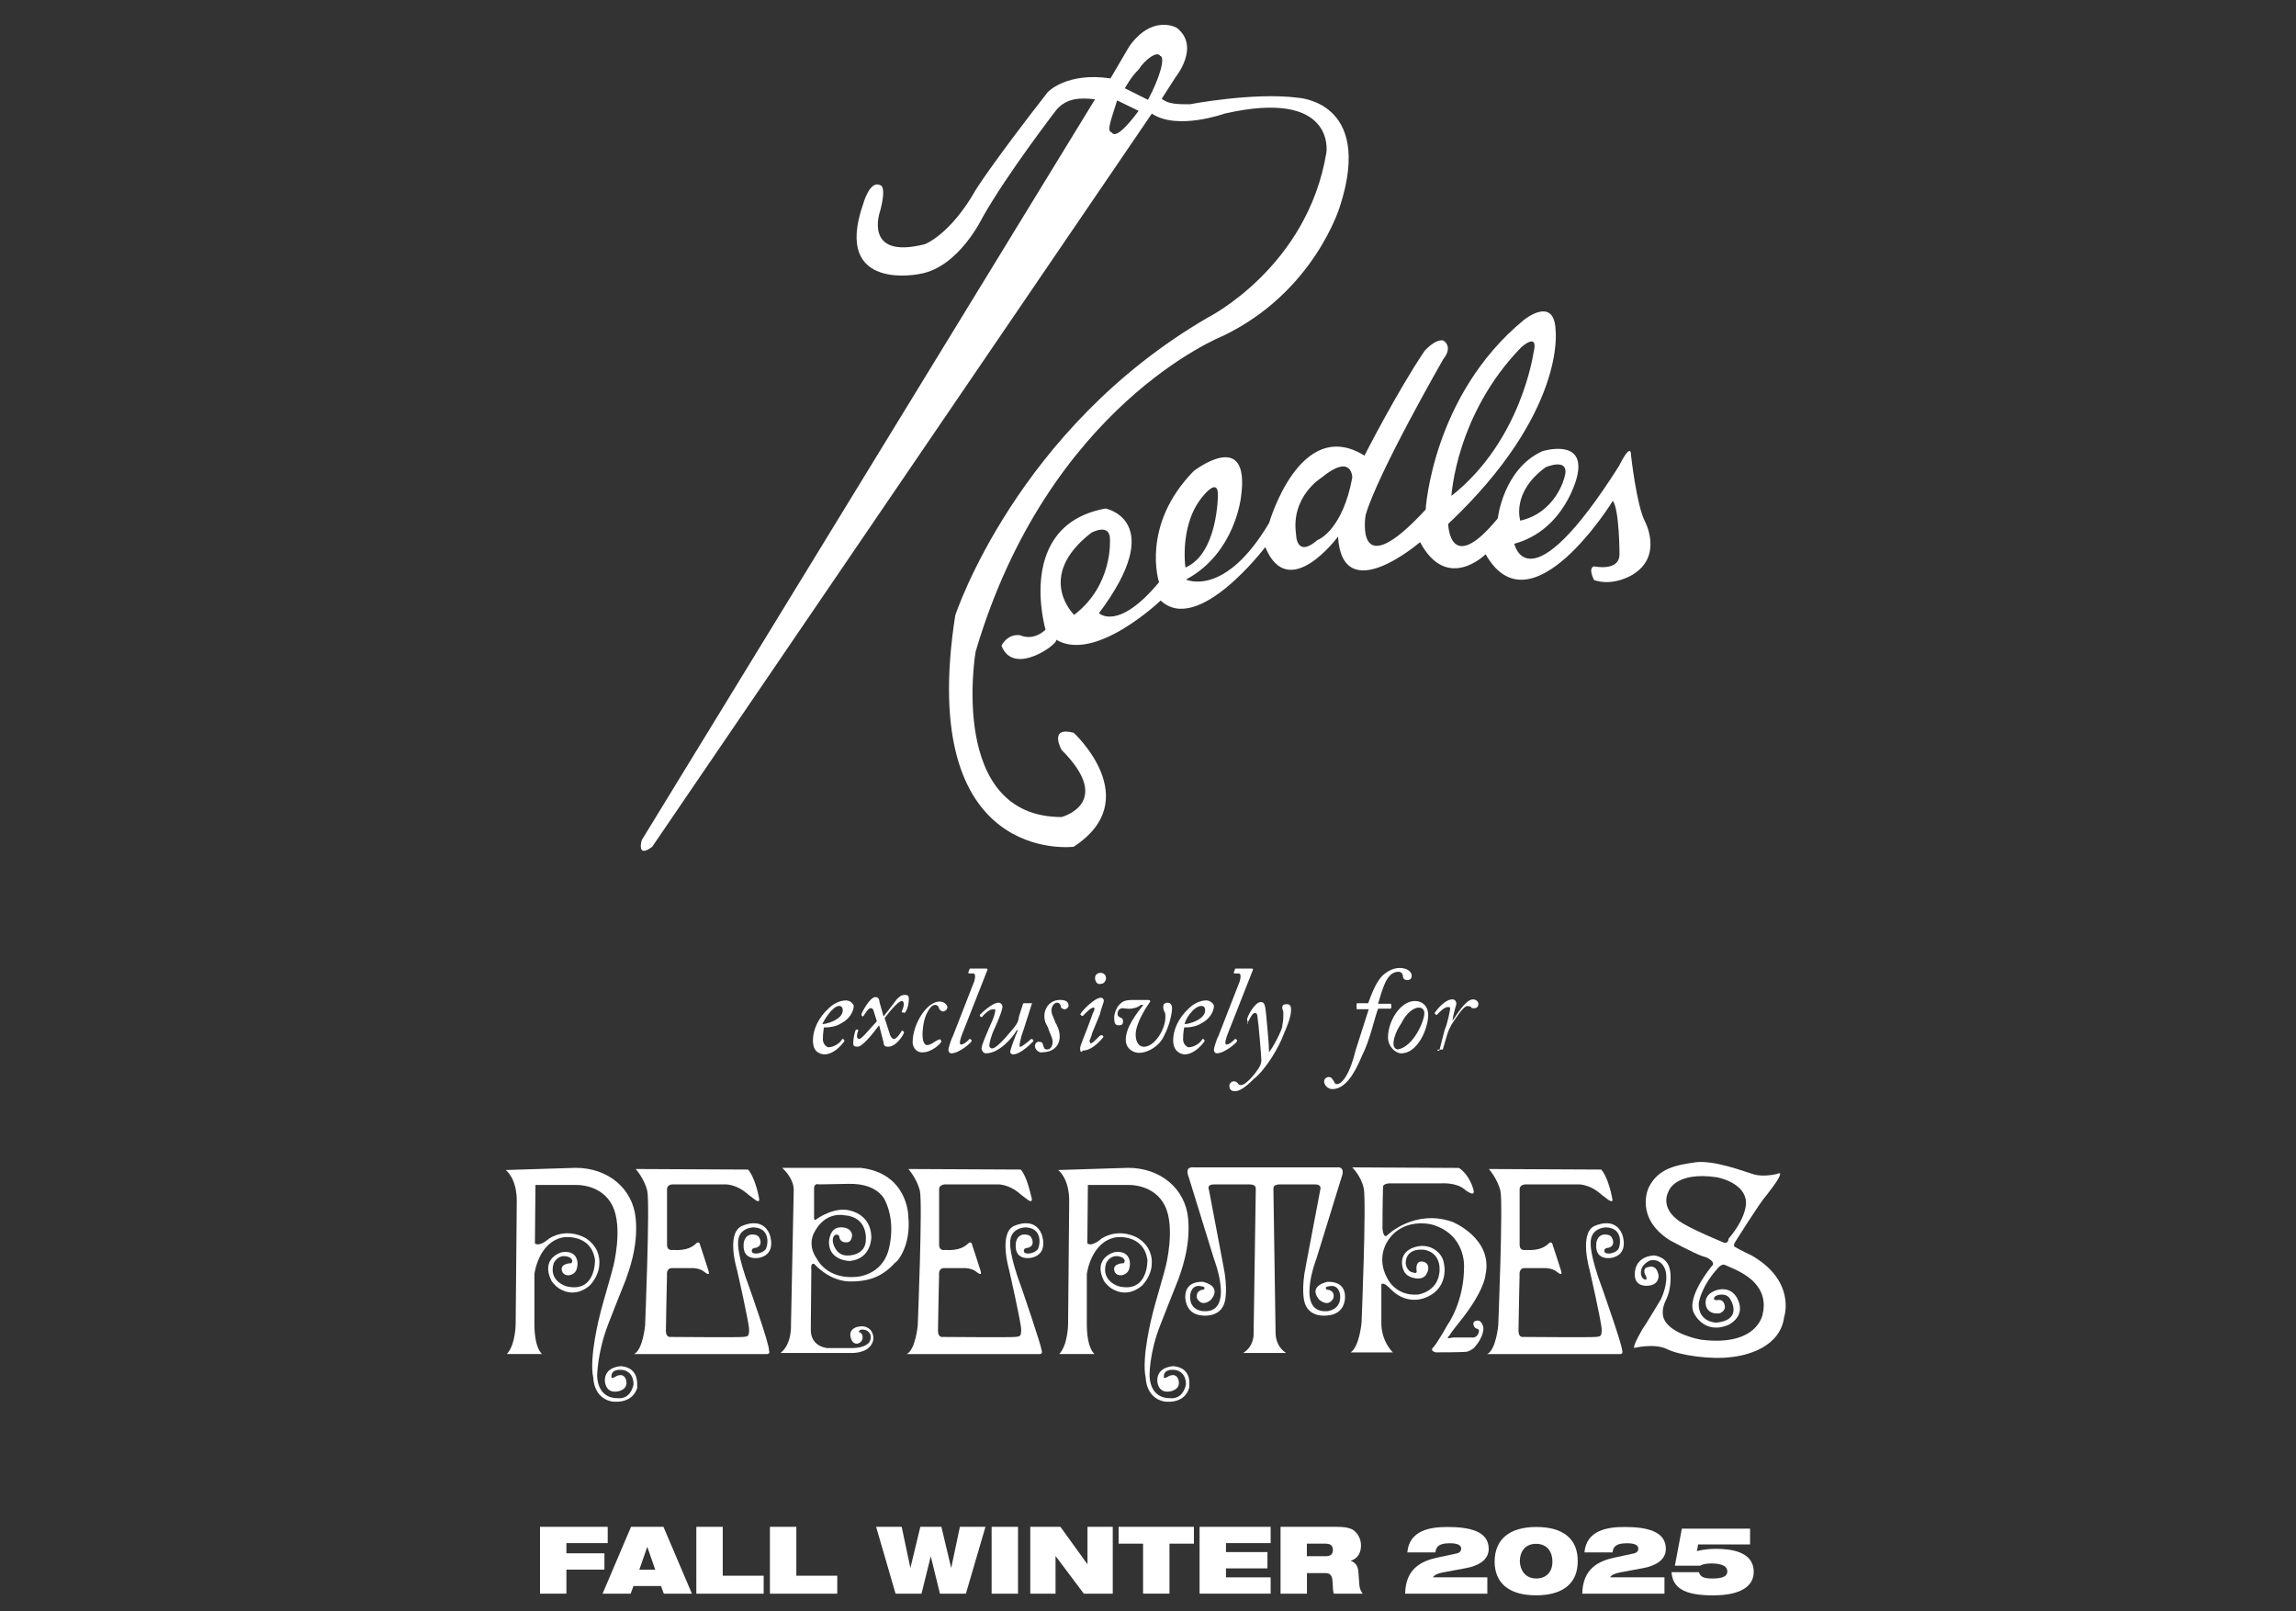
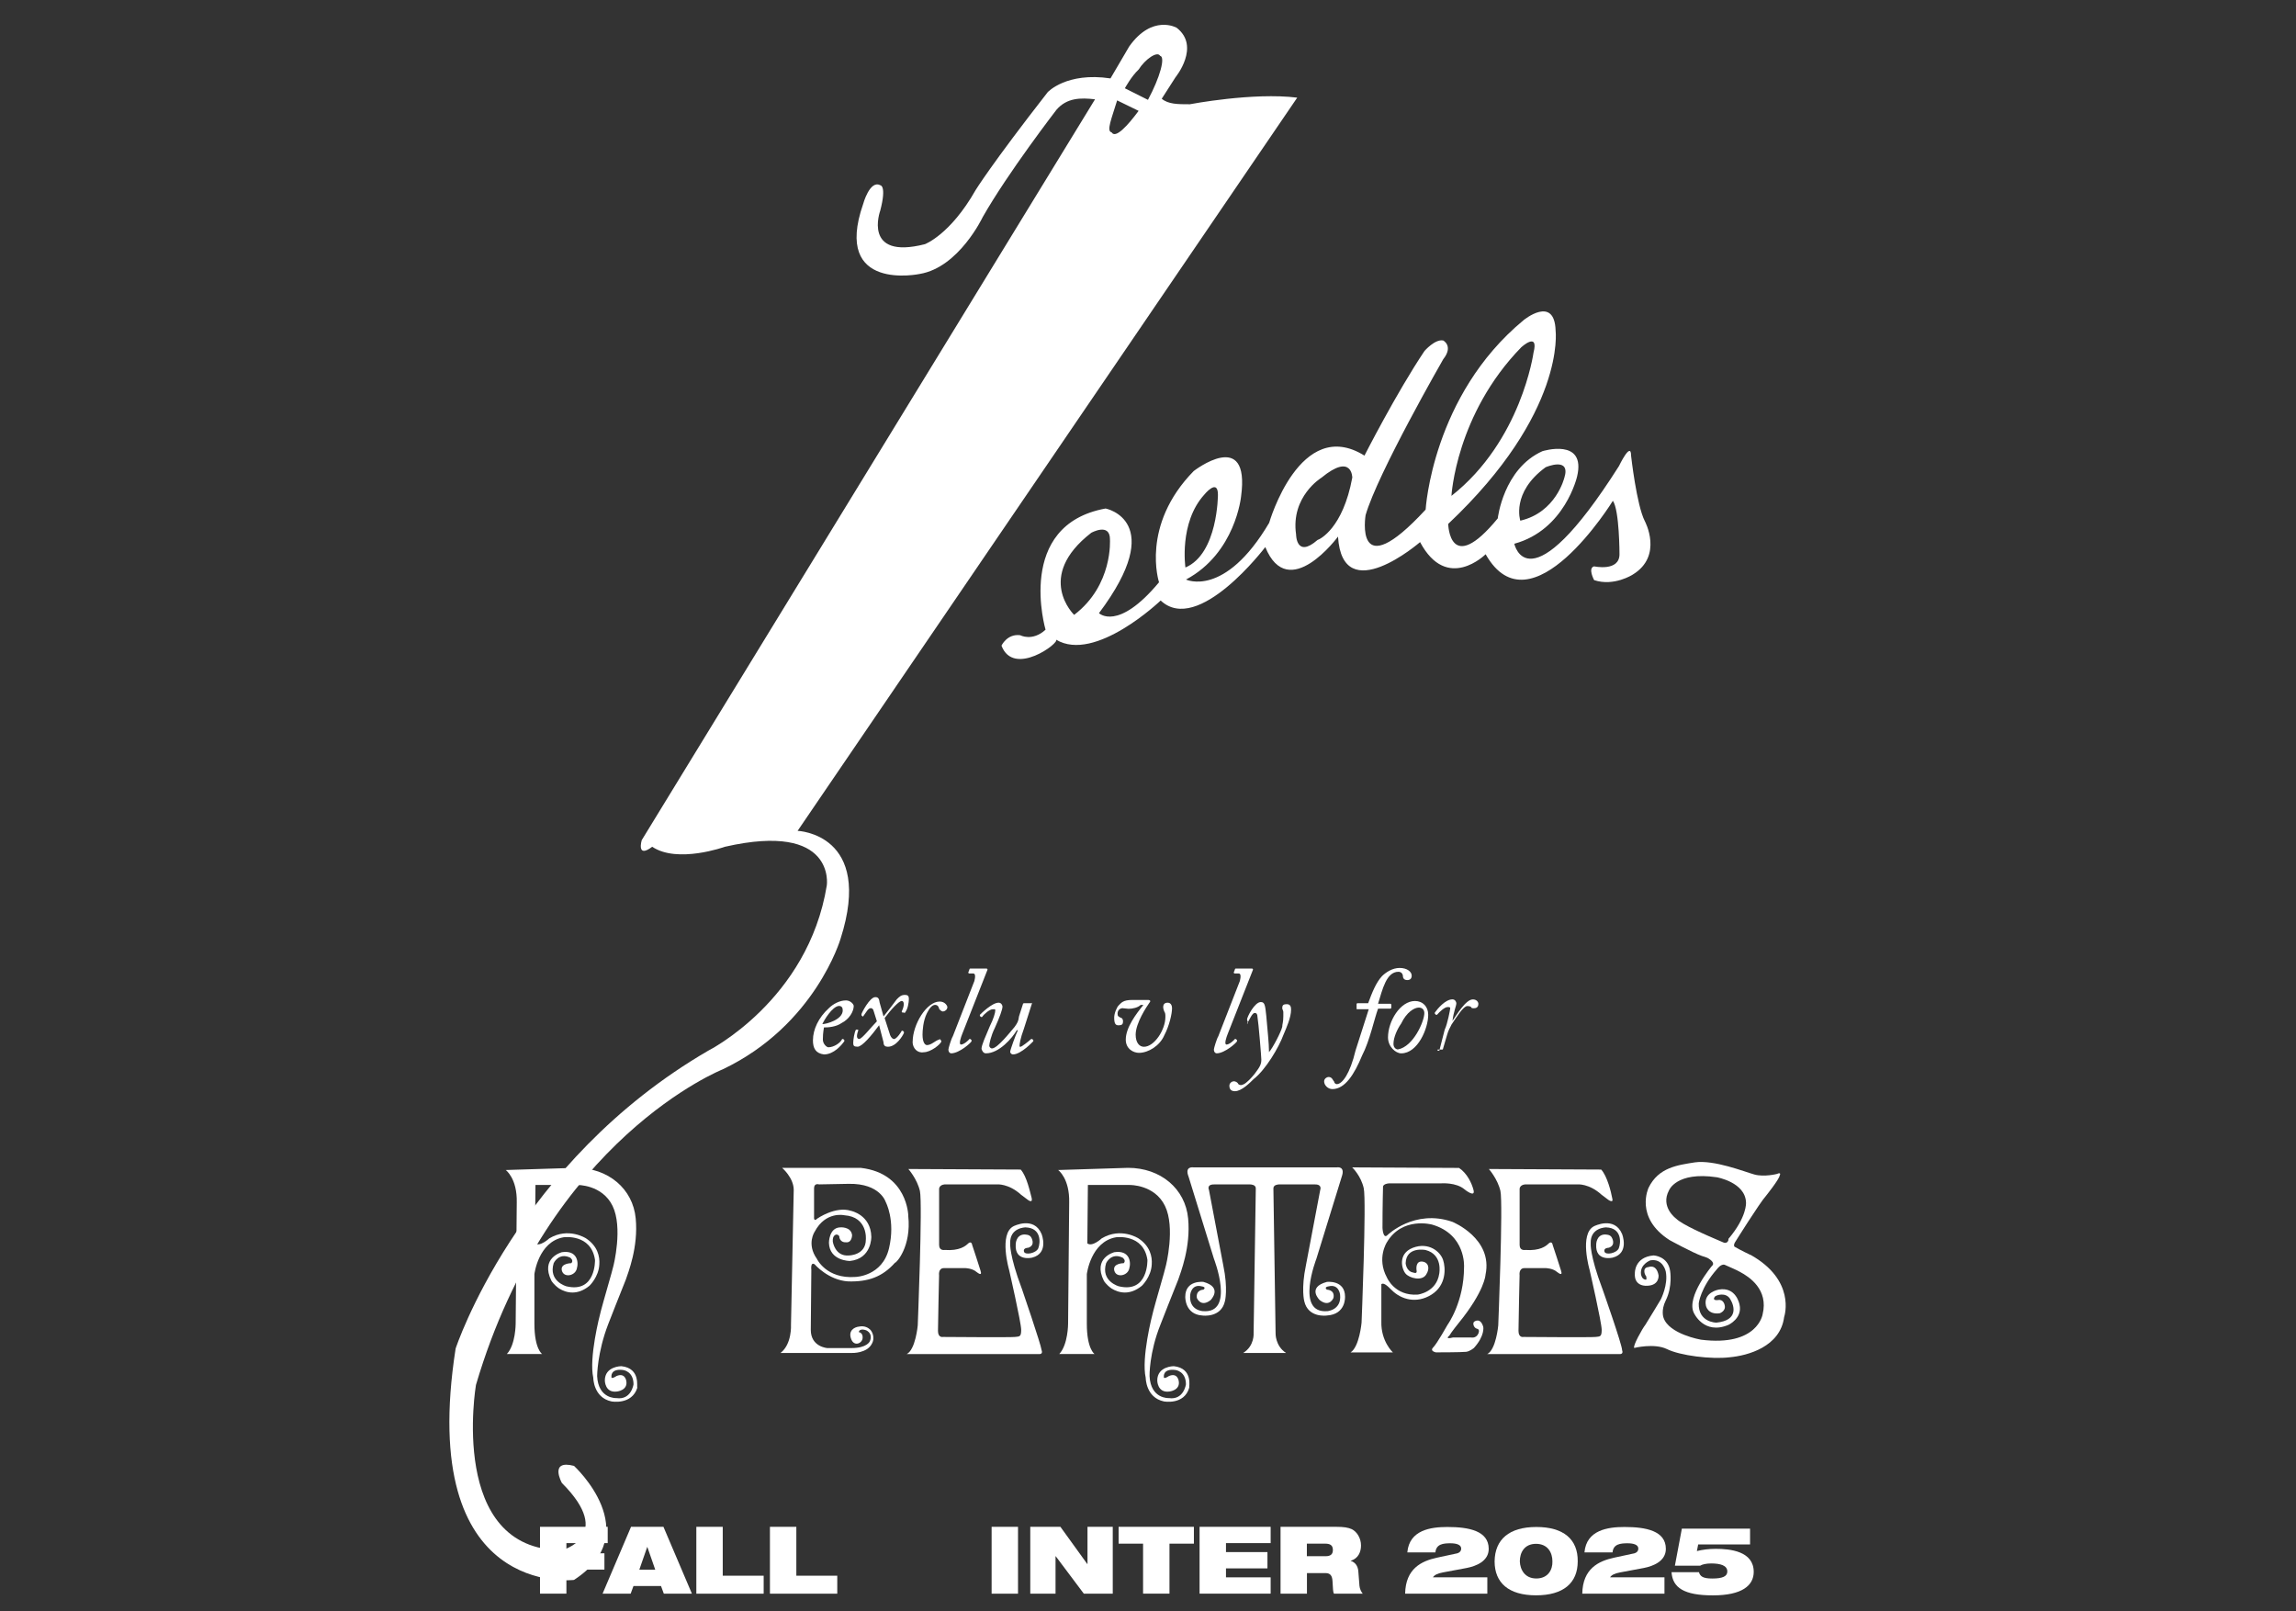
<svg xmlns="http://www.w3.org/2000/svg" id="_レイヤー_1" data-name="レイヤー_1" version="1.1" viewBox="0 0 545.3 382.68">
  <rect x="0" y="0" width="545.3" height="382.68" fill="#333333" stroke="none" />
  <defs>
    <style>
      .st0 {
        fill: #fff;
      }
    </style>
  </defs>
  <g>
-     <path class="st0" d="M308.09,23.19c-10.46-1.31-25.51,1.57-25.51,1.57-2.88,0-5.1,0-6.67-1.31h0l3.27-5.1s6.02-7.33.26-11.77c0,0-5.76-3.27-11.25,4.45l-4.45,7.59c-10.46-1.57-14.91,3.27-14.91,3.27-13.47,17.27-17.14,23.28-17.14,23.28-6.02,10.6-12.03,12.82-12.03,12.82-14.91,3.79-10.6-7.98-10.6-7.98,1.57-6.02,0-6.02,0-6.02-2.49-1.31-4.06,4.45-4.06,4.45-7.33,21.06,13.47,16.61,13.47,16.61,9.29-1.57,14.91-13.47,14.91-13.47,6.02-10.6,17.53-25.51,17.53-25.51,2.49-2.88,5.76-2.88,9.16-2.49l-107.66,175.94s-1.31,4.45,2.49,1.57L273.56,26.98h0c6.02,4.06,17.27,0,17.27,0,26.42-6.02,24.2,9.16,24.2,9.16-4.45,27.34-28.12,39.24-28.12,39.24-45.52,26.42-60.04,70.77-60.04,70.77-9.29,59.65,28.12,54.94,28.12,54.94,17.27-11.25,0-27.08,0-27.08-6.02-1.57-2.88,4.06-2.88,4.06,12.69,12.69,0,15.96,0,15.96-27.08,0-20.41-39.24-20.41-39.24,17.27-58.6,58.6-74.95,58.6-74.95,21.98-10.46,27.99-31,27.99-31,7.98-24.98-10.2-25.64-10.2-25.64ZM267.15,20.97s1.57-2.88,3.27-4.45c1.57-2.49,4.45-4.45,5.1-3.27,1.31.26,0,5.1-2.88,10.46l-5.49-2.75ZM264.01,31.43c-1.31-.26,0-3.27,1.31-7.59l5.1,2.49c-2.62,3.53-5.49,6.67-6.41,5.1Z" />
+     <path class="st0" d="M308.09,23.19c-10.46-1.31-25.51,1.57-25.51,1.57-2.88,0-5.1,0-6.67-1.31h0l3.27-5.1s6.02-7.33.26-11.77c0,0-5.76-3.27-11.25,4.45l-4.45,7.59c-10.46-1.57-14.91,3.27-14.91,3.27-13.47,17.27-17.14,23.28-17.14,23.28-6.02,10.6-12.03,12.82-12.03,12.82-14.91,3.79-10.6-7.98-10.6-7.98,1.57-6.02,0-6.02,0-6.02-2.49-1.31-4.06,4.45-4.06,4.45-7.33,21.06,13.47,16.61,13.47,16.61,9.29-1.57,14.91-13.47,14.91-13.47,6.02-10.6,17.53-25.51,17.53-25.51,2.49-2.88,5.76-2.88,9.16-2.49l-107.66,175.94s-1.31,4.45,2.49,1.57h0c6.02,4.06,17.27,0,17.27,0,26.42-6.02,24.2,9.16,24.2,9.16-4.45,27.34-28.12,39.24-28.12,39.24-45.52,26.42-60.04,70.77-60.04,70.77-9.29,59.65,28.12,54.94,28.12,54.94,17.27-11.25,0-27.08,0-27.08-6.02-1.57-2.88,4.06-2.88,4.06,12.69,12.69,0,15.96,0,15.96-27.08,0-20.41-39.24-20.41-39.24,17.27-58.6,58.6-74.95,58.6-74.95,21.98-10.46,27.99-31,27.99-31,7.98-24.98-10.2-25.64-10.2-25.64ZM267.15,20.97s1.57-2.88,3.27-4.45c1.57-2.49,4.45-4.45,5.1-3.27,1.31.26,0,5.1-2.88,10.46l-5.49-2.75ZM264.01,31.43c-1.31-.26,0-3.27,1.31-7.59l5.1,2.49c-2.62,3.53-5.49,6.67-6.41,5.1Z" />
    <path class="st0" d="M237.85,153.34s1.31-2.88,4.45-2.49c0,0,2.88,1.57,6.02-1.31,0,0-7.33-24.85,14.26-28.78,0,0,14.91,2.88-1.57,24.85,0,0,4.45,4.45,14.26-7.33,0,0-4.45-13.47,8.24-26.42,0,0,13.47-10.46,11.25,6.02,0,0-1.31,13.47-13.08,19.75,0,0,9.16,4.45,19.75-13.47,0,0,7.33-25.51,22.63-15.96,0,0,7.59-14.91,14.26-24.85,0,0,2.49-2.88,4.45-2.49,0,0,2.49,1.31,0,4.45,0,0-15.57,27.08-18.44,37.02,0,0-2.88,17.27,14.26-1.31,0,0,1.57-27.08,23.28-45,0,0,7.33-6.02,7.59,2.49,0,0,2.49,19.49-25.51,45.91,0,0,.26,12.69,11.77-1.31,0,0,1.31-11.77,10.6-15.96,0,0,10.46-3.27,8.24,6.02,0,0-2.88,12.69-14.91,15.96,0,0,3.27,15.57,24.85-18.44,0,0,2.88-6.02,2.88-2.49,0,0,1.31,11.77,3.27,15.57,0,0,4.45,8.24-2.88,12.69,0,0-4.45,2.88-9.16,1.31,0,0-1.57-2.88,0-3.27,0,0,6.02,1.31,6.02-2.88,0,0,0-10.46-1.57-12.69,0,0-19.49,31.66-30.22,12.69,0,0-9.16,9.16-15.57-2.88,0,0-18.44,15.96-19.49-1.31,0,0-11.77,15.96-17.27,2.49,0,0-15.96,21.06-24.85,12.69,0,0-15.57,14.91-24.85,9.29,1.05.65-10.07,9.03-12.95,1.44ZM263.62,128.1c0-4.06-4.45-1.57-4.45-1.57-13.47,10.46-4.06,19.49-4.06,19.49,9.29-7.06,8.5-17.92,8.5-17.92ZM289.26,117.5c0-4.06-3.27,0-3.27,0-6.02,6.67-4.45,17.27-4.45,17.27,7.72-3.27,7.72-17.27,7.72-17.27ZM321.17,113.45s0-6.02-7.33,0c0,0-7.33,4.45-6.02,13.47,0,0,0,5.76,5.1,1.31.52-.13,6.02-2.75,8.24-14.78ZM364.21,83.75c1.31-5.1-2.88-1.31-2.88-1.31-15.57,15.96-16.61,35.32-16.61,35.32,16.61-13.08,19.49-34.01,19.49-34.01ZM371.54,113.45c1.57-5.1-4.45-2.49-4.45-2.49-8.24,6.02-6.02,12.69-6.02,12.69,8.5-1.96,10.46-10.2,10.46-10.2Z" />
  </g>
  <g>
    <path class="st0" d="M193.08,247c0-2.49,1.31-5.36,3.79-7.59.92-.92,2.49-1.83,4.06-1.83,1.05,0,1.83.92,1.83,1.31,0,1.31-1.05,3.14-2.88,4.06-1.31.92-3.14,1.05-4.19,1.05,0,.26-.26,1.05-.26,2.88,0,1.05.92,1.83,1.31,1.83,1.31,0,2.88-1.05,3.27-1.96h.26l.26.26v.26c-.65.92-2.49,3.14-4.84,3.14-1.96-.26-2.62-1.44-2.62-3.4ZM195.31,243.21c.92,0,4.84-1.05,4.84-3.27,0-.65-.26-1.05-.92-1.05-1.57.13-3.53,3.4-3.92,4.32Z" />
    <path class="st0" d="M207.47,240.07c0-.26-.26-.65-.65-.65-.65,0-1.05.92-1.83,1.96h-.13l-.26-.26v-.26c0-.26,1.96-4.06,3.27-4.06.65,0,.92.26,1.05,1.31l.92,3.27c1.05-1.31,2.49-3.14,3.14-4.06.65-.65,1.05-1.05,1.96-1.05.65,0,.92.26.92.92,0,.92-.26,2.49-.92,3.27,0,0,0,.26-.26,0h-.26q-.26,0-.26-.26c.65-1.31.65-2.49,0-2.49s-2.49,1.96-4.06,4.06l1.31,4.06c.26.65.65.92.92.92.65,0,1.83-1.83,1.83-1.96h.26l.26.26v.26c-.26.65-1.83,3.27-3.79,3.27-.65,0-1.05-.26-1.05-1.05l-1.05-4.06c-1.83,2.49-4.06,5.1-5.1,5.1-.92,0-1.05-.26-1.05-.92s.26-2.49.65-3.14h.52v.26c-.65,1.83,0,1.96.26,1.96.65,0,2.88-2.88,4.19-4.19l-.78-2.49Z" />
    <path class="st0" d="M216.76,247.4c0-4.06,3.27-9.55,6.41-9.55,1.31,0,1.83,1.05,1.83,1.31,0,.65-.65,1.05-1.05,1.05-.26,0-.65-.26-.92-.65,0-.26-.26-.92-.92-.92s-1.31.65-1.96,1.96c-.92,1.83-1.05,4.19-1.05,5.1,0,1.96.65,2.49,1.05,2.49,1.05,0,1.96-1.05,2.88-1.31,0,0,.26-.26.26,0l.26.26v.26c-.26.65-2.49,2.49-4.19,2.49-1.44.26-2.62-.92-2.62-2.49Z" />
    <path class="st0" d="M231.41,233.01c.26-1.05.26-1.83-.26-1.83h-.92q-.26,0-.26-.26l.26-.65q0-.26.26-.26h3.79c.26,0,.26.26.26.26l-6.02,15.3c-.26.65-.92,2.49-.26,2.49s1.83-1.05,1.96-1.31h.26l.26.26v.26c0,.26-2.88,2.88-4.84,2.88-.26,0-.65-.26-.65-.92,0-.26.65-2.49,1.05-3.14l5.1-13.08Z" />
    <path class="st0" d="M245.15,238.11q.26,0,0,0l-1.96,6.15c-.92,2.49-1.05,3.79-1.05,4.06s0,.26.26.26,1.96-1.31,2.49-1.83h.26l.26.26v.26s-2.88,3.14-4.84,3.14c-.26,0-.65-.26-.65-.65s1.31-4.06,1.83-5.1h-.26c-1.05,1.83-4.19,5.49-7.33,5.49-.65,0-.92-.65-1.05-1.05,0-.92.92-2.88,1.96-5.36.92-1.83,1.31-3.27,1.31-3.79,0-.39-.26-.26-.65-.26-.65,0-1.96,1.05-2.49,1.83h-.26l-.26-.26v-.26c.26-.26,2.88-2.88,4.45-2.88.65,0,.92.65.92.92,0,.65-.65,2.49-1.83,5.1-.92,1.83-1.31,3.79-1.31,4.19,0,.26.26.65.65.65,1.31,0,4.45-4.06,5.36-5.1.65-.92.92-1.31,1.05-2.49l.92-2.88c0-.26.26-.26.26-.26h1.83l.13-.13h0Z" />
-     <path class="st0" d="M245.8,248.31c0-.26.26-.92.92-.92s.92.26,1.05.92c.26.65.26.92.92.92.92,0,1.31-.92,1.31-1.83,0-1.05-.92-2.49-1.05-3.27-.26-.65-.92-1.31-.92-2.88,0-1.83,1.31-3.79,3.79-3.79.92,0,1.96.26,1.96,1.31,0,.65-.65.92-.92.92s-.92-.26-.92-.65-.26-.92-.92-.92-1.31.92-1.31,1.83c0,1.05.92,2.49.92,2.88.26.26,1.05,1.83,1.05,3.27,0,2.49-1.83,3.79-4.06,3.79-.52.26-1.83-.39-1.83-1.57Z" />
-     <path class="st0" d="M256.53,248.97c0-.65.65-1.96,1.83-5.1l.92-2.49c.26-.92.65-1.31.65-1.83,0-.39-.26-.26-.26-.26-.65,0-1.83,1.31-2.49,1.96h-.26l-.26-.26s-.26,0,0-.26c0-.26,3.14-3.79,4.84-3.79.26,0,.65.26.65.65,0,.65-.65,1.83-.92,3.27l-1.83,4.45c-.26,1.05-.65,1.83-.65,1.83q0,.26.26.65c.65,0,1.96-1.83,2.49-1.96h.26l.26.26v.26c-.26.26-2.49,3.14-4.84,3.14-.52.65-.65.13-.65-.52ZM260.06,232.35c0-.92.65-1.31,1.31-1.31.92,0,1.31.65,1.31,1.31,0,.26-.26,1.31-1.31,1.31-.92.26-1.31-.92-1.31-1.31Z" />
    <path class="st0" d="M266.73,239.42c-.92,0-1.31.65-1.31,1.31s.26.65.65.92c.26,0,.65.26.65.92s-.26.92-1.05.92c-.65,0-1.05-.26-1.05-1.83,0-1.05.65-2.49,1.05-2.88.65-.65,1.05-1.31,3.27-1.31h3.79c.39,0,.65.26.26.65-.65.92-3.27,4.84-3.27,7.59,0,1.96.92,2.88,1.96,2.88,2.49,0,5.1-4.06,5.1-7.06,0-.65,0-.92-.26-1.31-.26-.65-.26-.92-.26-1.05,0-.92.65-1.05,1.05-1.05.92,0,1.05.92,1.05,1.31,0,1.31-.65,4.19-1.83,6.41-1.05,2.49-3.79,4.19-6.02,4.19-1.31,0-3.14-.92-3.14-3.14,0-2.88,2.49-6.15,4.19-8.24h-.65c-.65.65-1.96.92-2.88.92l-1.31-.13h0Z" />
-     <path class="st0" d="M278.63,247c0-2.49,1.31-5.36,3.79-7.59.92-.92,2.49-1.83,4.06-1.83,1.05,0,1.83.92,1.83,1.31,0,1.31-1.05,3.14-2.88,4.06-1.31.92-3.14,1.05-4.19,1.05,0,.26-.26,1.05-.26,2.88,0,1.05.92,1.83,1.31,1.83,1.31,0,2.88-1.05,3.27-1.96h.26l.26.26v.26c-.65.92-2.49,3.14-4.84,3.14-1.7-.26-2.62-1.44-2.62-3.4ZM281.38,243.21c.92,0,4.84-1.05,4.84-3.27,0-.65-.26-1.05-.92-1.05-1.96.13-3.92,3.4-3.92,4.32Z" />
    <path class="st0" d="M294.46,233.01c.26-1.05.26-1.83-.26-1.83h-.92q-.26,0-.26-.26l.26-.65q0-.26.26-.26h3.79c.26,0,.26.26.26.26l-6.02,15.3c-.26.65-.92,2.49-.26,2.49s1.83-1.05,1.96-1.31h.26l.26.26v.26c0,.26-2.88,2.88-4.84,2.88-.26,0-.65-.26-.65-.92,0-.26.65-2.49,1.05-3.14l5.1-13.08Z" />
    <path class="st0" d="M296.16,242.16q0-.52,0,0c0-.65,1.83-4.19,3.27-4.19.92,0,1.05.65,1.31,3.27.26,3.27.65,6.41.65,8.63h0c.92-1.05,2.88-4.84,3.14-6.02,0-.65.26-1.05.26-2.49v-1.05c0-.26-.26-.65-.26-.92,0-.65.26-.92,1.05-.92.92,0,1.05.65,1.05,1.31,0,1.83-1.05,4.19-1.83,6.02-1.05,2.88-4.19,8.24-7.06,10.46-.92.92-2.88,2.88-4.45,2.88-1.05,0-1.31-.65-1.31-1.31s.65-1.05,1.05-1.05.92.26,1.05.65c.26.26.65.26.65.26.26,0,.92-.26,1.31-.65,1.31-1.05,2.88-3.14,3.27-4.06.26-.65.26-1.05.26-1.31,0-.65-.65-8.63-.92-10.2,0-.65-.26-.92-.65-.92-.65,0-1.31,1.83-1.83,2.49h.26l-.26-.92Z" />
    <path class="st0" d="M322.19,239.42s-.78,0,0,0v-.92q0-.26.26-.26h2.49c.92-2.49,1.83-4.84,3.27-6.41.92-.92,2.49-1.96,4.19-1.96,1.83,0,2.88.92,2.88,1.83s-.65,1.05-1.05,1.05c-.92,0-1.05-.65-1.05-1.05,0-.26-.26-.92-1.05-.92-2.88,0-3.79,4.19-4.84,7.59h2.88q.26,0,.26.26v.65q0,.26-.26.26h-2.88c-.92,2.49-1.96,7.59-3.79,11.12-1.83,4.45-4.06,7.98-7.06,7.98-1.05,0-1.96-.92-1.96-1.83,0-.65.65-1.05,1.05-1.05.92,0,1.05.92,1.31,1.05,0,.26.26.65.65.65,1.31,0,3.14-2.49,4.45-7.98l3.14-9.81h-2.88v-.26h0Z" />
    <path class="st0" d="M329.65,246.35c0-3.79,2.88-8.63,6.41-8.63,1.83,0,3.14,1.31,3.14,3.27,0,3.27-2.49,9.16-6.41,9.16-1.31,0-3.14-1.57-3.14-3.79ZM338.28,240.59c0-.92-.65-1.31-1.31-1.31-1.05,0-2.88,1.05-4.19,3.79-.92,1.31-1.83,3.27-1.83,4.84,0,.92.65,1.31,1.05,1.31,3.66-.65,6.28-6.67,6.28-8.63Z" />
    <path class="st0" d="M341.81,249.62s-.39-.13,0,0l1.31-5.1c.65-1.31,1.31-4.84,1.31-5.1s-.26-.26-.65-.26c-.65,0-1.83,1.05-2.49,1.83h-.26l-.26-.26v-.26c.65-.92,2.49-3.14,4.19-3.14.65,0,.92.65.92.92,0,.65-.65,1.96-.92,4.19h0c.92-1.31,3.14-5.1,4.84-5.1.92,0,1.31.65,1.31,1.05,0,.92-.65,1.05-1.05,1.05-.26,0-.65,0-.65-.26q-.26-.26-.92-.26c-.92,0-2.49,2.49-3.79,4.45-.26.65-.65,1.05-1.05,2.49l-.92,3.14q0,.26-.26.26h-1.05v.26h.39v.13Z" />
  </g>
  <g>
    <path class="st0" d="M147.57,324.44s-3.92,0-3.92,3.4c0,0,0,3.01,2.88,2.62,0,0,2.62-.26,2.22-2.49,0,0-.26-2.09-2.35-1.18,0,0-1.31.92-1.18.13,0,0-.26-1.96,2.75-1.57,0,0,2.49.26,2.49,3.4,0,0-.52,3.79-4.06,3.27,0,0-4.32.26-4.58-5.23,0,0,0-5.49,2.62-12.3,0,0,3.53-9.03,4.19-10.6.52-1.57,3.01-7.72,2.35-14.52-.65-7.06-6.54-12.03-14.26-12.03l-16.61.52s2.75,1.96,2.62,7.72l-.26,28.78s0,4.97-2.09,7.19h8.37s-1.83-1.18-1.83-7.19v-11.77s.92-7.72,6.93-8.76c0,0,6.54-.92,7.46,5.36,0,0,.26,7.98-6.8,6.28,0,0-4.32-1.18-3.01-5.49,0,0,1.18-2.62,3.92-1.31,0,0,.92.65.26,1.31,0,0-2.75,0-2.22,1.83.52,1.7,3.14,1.18,3.53-.52.52-1.7,0-4.45-3.53-3.92,0,0-5.23,1.31-2.49,6.8,0,0,.52.92,1.83,1.83,1.7,1.05,4.32,1.7,7.19-.65,0,0,2.22-2.09,2.35-5.1.13-1.83-.39-4.32-3.14-6.15,0,0-4.19-2.75-8.76,0,0,0-2.22,2.09-3.4,1.18l.13-13.87h9.94s5.89-.13,8.37,4.97c2.49,5.1.26,14.13.13,14.52,0,.26-2.49,8.76-2.88,10.33-.39,1.44-2.88,11.25-1.83,15.96,0,0,0,4.71,4.32,5.62,0,0,4.84.92,6.15-3.27-.26,0,.92-4.58-3.79-5.1" />
    <path class="st0" d="M278.77,324.44s-3.92,0-3.92,3.4c0,0,0,3.01,2.88,2.62,0,0,2.62-.26,2.22-2.49,0,0-.26-2.09-2.35-1.18,0,0-1.31.92-1.18.13,0,0-.26-1.96,2.75-1.57,0,0,2.49.26,2.49,3.4,0,0-.52,3.79-4.06,3.27,0,0-4.32.26-4.58-5.23,0,0-.13-5.49,2.62-12.3,0,0,3.53-9.03,4.19-10.6.52-1.57,3.01-7.72,2.35-14.52-.65-7.06-6.54-12.03-14.26-12.03l-16.61.52s2.75,1.96,2.62,7.72l-.26,28.78s0,4.97-2.09,7.19h8.37s-1.83-1.18-1.83-7.19v-11.77s.92-7.72,6.93-8.76c0,0,6.54-.92,7.46,5.36,0,0,.26,7.98-6.8,6.28,0,0-4.32-1.18-3.01-5.49,0,0,1.18-2.62,3.92-1.31,0,0,.92.65.26,1.31,0,0-2.75,0-2.22,1.83.52,1.7,3.14,1.18,3.53-.52.52-1.7,0-4.45-3.53-3.92,0,0-5.23,1.31-2.49,6.8,0,0,.52.92,1.83,1.83,1.7,1.05,4.32,1.7,7.19-.65,0,0,2.22-2.09,2.35-5.1.13-1.83-.39-4.32-3.14-6.15,0,0-4.19-2.75-8.76,0,0,0-2.22,2.09-3.4,1.18l.13-13.87h9.94s5.89-.13,8.37,4.97c2.49,5.1.26,14.13.13,14.52,0,.26-2.49,8.76-2.88,10.33-.39,1.44-2.88,11.25-1.83,15.96,0,0,0,4.71,4.32,5.62,0,0,4.84.92,6.02-3.27-.13,0,1.05-4.58-3.66-5.1" />
-     <path class="st0" d="M178.05,306c-3.01-7.98-2.75-10.73-2.75-10.73-.13-3.79,3.66-3.79,3.66-3.79,3.79.13,3.53,3.66,3.01,4.97-.52,1.18-3.14,1.7-3.4.78s1.05-.92,1.05-.92c1.83-.65.65-2.49.65-2.49-.39-.65-1.31-.65-1.7-.65-1.96.13-1.96,2.35-1.96,2.35-.26,4.19,3.92,3.14,3.92,3.14,4.06-1.05,2.22-5.62,2.22-5.62-1.83-4.32-6.67-1.83-6.67-1.83-3.66,1.83-1.05,10.33-1.05,10.33,0,0,2.88,12.56,2.88,14.26s-.39,1.57-1.44,1.7c-.92.13-17.14,0-17.14,0,0,0-1.18.26-1.18-1.44s.26-13.21.26-13.21c0,0-.26-1.7,1.18-1.7h4.97s1.7,0,2.75.92c1.18.92,1.18.39.92-.39-.26-.92-1.96-6.02-1.96-6.02,0,0-.13-1.05-.92-.39-.65.65-2.09,1.83-5.62,1.57,0,0-1.31.26-1.31-1.18v-13.34s0-.92,1.18-1.05h12.43s2.75-.26,5.76,2.49l1.57,1.18s1.18.92.92-.39c-.26-1.44-1.18-5.23-2.62-6.8l-26.68-.13s2.09,2.35,2.75,5.23c.65,3.01-.52,31.92-.52,31.92,0,0-.52,5.76-2.62,6.8h31.39s1.05.13.65-.92c.13-1.31-4.58-14.65-4.58-14.65" />
    <path class="st0" d="M242.67,306c-3.01-7.98-2.75-10.73-2.75-10.73-.13-3.79,3.66-3.79,3.66-3.79,3.79.13,3.53,3.66,3.01,4.97-.52,1.18-3.14,1.7-3.4.78-.26-.92,1.05-.92,1.05-.92,1.83-.65.65-2.49.65-2.49-.39-.65-1.31-.65-1.7-.65-1.96.13-1.96,2.35-1.96,2.35-.26,4.19,3.92,3.14,3.92,3.14,4.06-1.05,2.22-5.62,2.22-5.62-1.83-4.32-6.67-1.83-6.67-1.83-3.53,1.83-1.05,10.33-1.05,10.33,0,0,2.88,12.56,2.88,14.26s-.39,1.57-1.44,1.7c-.92.13-17.14,0-17.14,0,0,0-1.18.26-1.18-1.44s.26-13.21.26-13.21c0,0-.26-1.7,1.18-1.7h4.97s1.7,0,2.75.92c1.18.92,1.18.39.92-.39-.26-.92-1.96-6.02-1.96-6.02,0,0-.13-1.05-.92-.39-.65.65-2.09,1.83-5.62,1.57,0,0-1.31.26-1.31-1.18v-13.34s0-.92,1.31-1.05h12.43s2.75-.26,5.76,2.49l1.57,1.18s1.18.92.92-.39c-.39-1.44-1.18-5.23-2.62-6.8l-26.68-.13s2.09,2.35,2.75,5.23c.65,3.01-.52,31.92-.52,31.92,0,0-.52,5.76-2.62,6.8h31.39s1.05.13.65-.92c-.13-1.31-4.71-14.65-4.71-14.65" />
    <path class="st0" d="M380.54,306c-3.01-7.98-2.75-10.73-2.75-10.73-.13-3.79,3.66-3.79,3.66-3.79,3.79.13,3.53,3.66,3.01,4.97-.52,1.18-3.14,1.7-3.4.78-.26-.92,1.05-.92,1.05-.92,1.83-.65.65-2.49.65-2.49-.39-.65-1.31-.65-1.7-.65-1.96.13-1.96,2.35-1.96,2.35-.26,4.19,3.92,3.14,3.92,3.14,4.06-1.05,2.22-5.62,2.22-5.62-1.83-4.32-6.67-1.83-6.67-1.83-3.53,1.83-1.05,10.33-1.05,10.33,0,0,2.88,12.56,2.88,14.26s-.39,1.57-1.44,1.7c-.92.13-17.14,0-17.14,0,0,0-1.18.26-1.18-1.44s.26-13.21.26-13.21c0,0-.26-1.7,1.18-1.7h4.97s1.7,0,2.75.92c1.18.92,1.18.39.92-.39-.26-.92-1.96-6.02-1.96-6.02,0,0-.13-1.05-.92-.39-.65.65-2.09,1.83-5.62,1.57,0,0-1.31.26-1.31-1.18v-13.34s0-.92,1.31-1.05h12.43s2.75-.26,5.76,2.49l1.57,1.18s1.31.92.92-.39c-.26-1.44-1.18-5.23-2.62-6.8l-26.68-.13s2.09,2.35,2.75,5.23c.65,3.01-.52,31.92-.52,31.92,0,0-.52,5.76-2.62,6.8h31.39s1.05.13.65-.92c0-1.31-4.71-14.65-4.71-14.65" />
    <path class="st0" d="M201.6,281.14c7.46-.13,8.76,4.32,8.76,4.32,0,0,2.35,4.32.78,10.99-1.57,6.67-7.98,6.8-7.98,6.8-6.93.52-9.16-4.32-9.16-4.32-2.49-3.53-.52-6.41-.52-6.41,2.62-4.97,7.06-3.92,7.06-3.92,5.62.39,5.1,5.76,5.1,5.76,0,3.79-4.06,3.79-4.06,3.79-3.27.26-3.79-3.27-3.79-3.27-.13-1.7.92-1.7.92-1.7.78.13.65.78.65.78.39,1.18,1.44,1.05,1.44,1.05,1.57.26,1.57-1.7,1.57-1.7-.26-2.09-2.88-1.83-2.88-1.83-2.62.13-2.62,3.66-2.62,3.66.13,4.32,4.97,4.32,4.97,4.32,5.23-.52,5.1-5.76,5.1-5.76-.13-5.23-4.84-6.15-4.84-6.15-3.66-1.18-7.98,1.83-7.98,1.83-.92.92-.78-.39-.78-.39v-6.8c0-1.31,1.18-.92,1.18-.92l7.06-.13ZM215.72,288.73s-.13-10.07-11.25-11.38h-18.71s2.75,2.35,2.75,5.23l-.65,32.05s.26,4.58-2.49,6.67h17.01s3.53.13,4.71-2.22c.92-1.7-.26-3.27-.52-3.4-.26-.26-1.18-.92-2.49-.65-1.31.13-2.62,1.05-1.96,2.88.65,1.96,2.62,1.18,2.75-.13s-.92-1.44-.92-1.44c.26-1.05,1.83-.39,1.83-.39,1.7.92.78,2.62.78,2.62,0,0-.65,1.57-4.32,1.57h-5.76s-3.92-.26-3.92-4.32l.13-14.26s-.26-1.96.78-1.31c0,0,3.27,3.79,7.98,4.06,4.71.13,8.11-1.05,11.12-4.45.26.13,3.92-3.79,3.14-11.12" />
    <path class="st0" d="M344.18,317.25c.52-.92,2.22-3.01,2.22-3.01,6.28-7.72,6.41-11.51,6.41-11.51,1.83-8.63-7.85-12.56-7.85-12.56-9.03-3.14-15.44,3.14-15.44,3.14-1.05,1.05-1.18-1.7-1.18-1.7v.13c0-5.49.13-9.94.13-9.94,0,0,0-.65,1.44-.78h12.43s3.53-.26,5.49,1.44c0,0,2.75,2.22,2.09,0-.39-1.44-1.44-3.79-3.4-5.1l-25.38-.13s2.09,1.96,2.75,4.97-.52,31.92-.52,31.92c0,0-.52,5.76-2.62,7.06h10.07s-2.88-2.62-2.75-7.33v-8.89c.52-.39,1.31.26,2.49,1.44,2.22,2.22,5.89,3.27,9.42,1.05s3.4-6.28,2.75-8.24-3.4-4.32-7.19-2.88c-3.66,1.44-2.62,5.1-1.7,6.15s3.79,1.83,4.84.26.52-3.01-.92-3.14c-1.44-.13-1.44,1.44-1.31,2.22s-.78.39-.78.39c-1.7-.26-1.83-2.22-1.83-2.22.13-4.06,4.71-3.14,4.71-3.14,4.19,1.05,3.27,5.62,3.27,5.62-.65,4.45-5.1,4.97-5.1,4.97-5.49.39-7.33-4.06-7.33-4.06-2.49-4.58,0-8.37,0-8.37,3.66-6.15,10.73-4.19,10.73-4.19,8.11,2.35,7.59,10.07,7.59,10.07,0,8.37-3.92,13.73-3.92,13.73,0,0-2.49,4.45-3.4,5.36s.65,1.18.65,1.18c0,0,6.15,0,7.19-.13.92-.13,1.83-.92,1.83-.92,2.62-2.88,2.22-4.97,2.22-4.97-.65-2.35-2.09-1.31-2.09-1.31-.52.26-.26,1.44.52,1.7.92.13.39,1.18.39,1.18-.52,1.18-1.7.92-1.7.92h-4.32c-2.09.52-.92-.39-.92-.39" />
    <path class="st0" d="M319.45,307.96c0-4.06-4.32-3.53-4.32-3.53-4.84,1.31-1.7,4.32-1.7,4.32,2.35,1.83,3.27-.52,3.27-.52.39-1.96-1.57-1.96-1.57-1.96-.78-.65.39-.78.39-.78,2.49-.65,2.75,1.96,2.75,1.96.39,3.66-3.01,3.92-3.01,3.92-7.72.65-2.62-12.43-2.62-12.43l6.02-19.49c.92-2.62-1.18-2.22-1.18-2.22h-34.01s-2.22-.39-1.18,2.22l6.02,19.49s5.1,13.08-2.62,12.43c0,0-3.4-.13-3.01-3.92,0,0,.26-2.62,2.75-1.96,0,0,1.18.13.39.78,0,0-1.83,0-1.57,1.96,0,0,.92,2.35,3.27.52,0,0,3.01-3.01-1.7-4.32,0,0-4.32-.52-4.32,3.53,0,0-.13,4.19,4.06,4.45,0,0,4.45.65,5.36-3.4,0,0,.78-2.88-.39-8.5l-3.4-17.92s-.65-1.31,1.18-1.31h8.63s1.31,0,1.31.92c0,1.05-.52,34.4-.52,34.4,0,0,.26,3.01-2.49,4.71h10.2c-2.62-1.7-2.49-4.71-2.49-4.71,0,0-.52-33.36-.52-34.4,0-.92,1.31-.92,1.31-.92h8.63c1.7,0,1.18,1.31,1.18,1.31l-3.4,17.92c-1.18,5.62-.39,8.5-.39,8.5.92,4.06,5.36,3.4,5.36,3.4,4.58-.26,4.32-4.45,4.32-4.45" />
    <path class="st0" d="M415.73,298.02s-2.49-1.18-3.79-1.96c-.26-.39,0-.78.13-1.05,0,0,5.89-9.42,7.33-10.99,0,0,3.14-3.92,3.27-4.84,0,0,.52-.92-.65-.39,0,0-3.01.78-5.36.13-2.35-.65-9.55-3.53-14.13-2.88-4.06.65-8.63,1.18-10.99,6.02,0,0-3.4,7.06,4.97,12.43,0,0,5.49,3.01,7.72,3.79.39.13.92.26,1.44.52.65.39,1.7,1.18.92,1.83,0,0-6.15,7.33-4.32,11.12,0,0,2.35,5.36,8.24,2.88,0,0,3.4-1.57,2.62-4.84,0,0-.78-4.32-4.97-3.53,0,0-3.66.65-3.01,3.79,0,0,.39,2.22,3.27,1.83,0,0,1.57-.52,1.18-1.96,0,0-.26-1.44-1.57-1.18-1.18.13-1.05-.39-.78-.78.26-.39,2.62-1.18,3.66.52s1.96,5.1-3.27,5.62c0,0-4.32,0-4.19-4.58,0,0,.39-3.66,4.32-8.11,0,0,.92-1.31,1.83-1.05,1.44.65,2.75,1.18,3.66,1.7,2.22,1.18,6.8,4.19,5.36,10.07,0,0-1.18,7.72-14.65,6.02,0,0-7.59-1.31-8.89-5.23,0,0-.65-1.7.52-4.06,1.7-3.4,1.05-7.06,1.05-7.06-.52-3.53-3.92-3.66-3.92-3.66-4.58.39-4.45,4.19-4.45,4.19-.26,3.4,3.01,3.01,3.01,3.01,2.88-.13,2.62-2.49,2.62-2.49-.52-2.75-2.35-1.96-2.35-1.96-1.57.13-.92,1.7-.78,1.96.26.13.26.78.26.78,0,.39-.26.26-.26.26-.92-.13-1.05-1.31-1.05-1.31-.26-2.35,2.22-3.27,2.22-3.27,3.01-.52,3.66,2.62,3.66,2.62.65,3.14-1.18,6.67-1.18,6.67,0,0-3.14,5.23-3.66,6.02-.65.78-3.14,5.23-2.62,5.49,0,0,4.71-1.18,7.72.26,3.14,1.57,10.6,2.49,14.91,1.96,4.32-.39,12.03-2.49,12.95-9.55.13-.39,2.75-8.76-7.98-14.78M409.19,295.01c-4.32-1.83-9.68-4.19-11.12-5.62,0,0-3.79-2.75-1.7-6.67,0,0,1.7-4.58,11.38-3.14,0,0,6.8,1.18,6.93,6.02,0,0,.26,3.4-4.19,8.63.13.26-.26,1.31-1.31.78" />
  </g>
  <g>
    <path class="st0" d="M128.25,362.59h16.08v3.87h-9.81v2.42h9.03v3.87h-9.03v5.71h-6.27v-15.88Z" />
    <path class="st0" d="M149.88,362.59h7.69l6.76,15.88h-6.67l-.67-1.82h-6.54l-.67,1.82h-6.67l6.76-15.88ZM153.75,367.39h-.04l-1.87,5.38h3.78l-1.87-5.38Z" />
    <path class="st0" d="M165.38,362.59h6.27v11.61h9.72v4.27h-15.99v-15.88Z" />
    <path class="st0" d="M182.86,362.59h6.27v11.61h9.72v4.27h-15.99v-15.88Z" />
-     <path class="st0" d="M208.08,362.59h6.07l2.05,9.69h.04l2.34-9.69h5l2.31,9.69h.04l2.05-9.69h6.07l-4.65,15.88h-6.16l-2.16-8.81h-.04l-2.18,8.81h-6.16l-4.62-15.88Z" />
    <path class="st0" d="M235.51,362.59h6.27v15.88h-6.27v-15.88Z" />
    <path class="st0" d="M244.69,362.59h7.16l6.36,8.81h.07v-8.81h6v15.88h-6.87l-6.67-8.89h-.05v8.89h-6v-15.88Z" />
    <path class="st0" d="M271.47,366.59h-5.8v-4h17.88v4h-5.8v11.87h-6.27v-11.87Z" />
    <path class="st0" d="M284.9,362.59h16.88v3.87h-10.61v2.13h9.85v3.87h-9.85v2.13h10.61v3.87h-16.88v-15.88Z" />
    <path class="st0" d="M304.11,362.59h13.21c1.8,0,2.89.16,3.76.58,1.18.58,2.16,2.11,2.16,3.85,0,1.49-.62,3.09-2.44,3.62v.04c.93.27,1.69,1.07,1.8,2.45l.27,3.47c.07.71.38,1.38.78,1.87h-6.85c-.22-.47-.22-1.16-.33-3-.07-1.18-.47-1.89-1.62-1.89h-4.45v4.89h-6.27v-15.88ZM310.38,369.57h4.45c1.22,0,1.73-.49,1.73-1.49,0-1.2-.78-1.49-1.82-1.49h-4.36v2.98Z" />
    <path class="st0" d="M345.83,368.95c.78-.15,1.2-.56,1.2-1.2,0-.89-1.09-1.25-2.54-1.25-1.69,0-3.4.16-3.58,2.16h-6.67c.47-5.32,5.56-6.03,9.5-6.03,5.07,0,9.83.89,9.83,5.2,0,2.93-3.02,4.11-5.25,4.54l-5.58,1.04c-1.33.25-2.05.6-2.42,1.18h12.92v3.87h-19.52c.11-5.94,3.87-7.74,7.56-8.54l4.56-.98Z" />
    <path class="st0" d="M364.88,362.63c6.49,0,9.89,2.94,9.83,8.16,0,5.14-3.4,8.07-9.89,8.07s-9.85-2.94-9.85-8.07c.07-5.22,3.47-8.16,9.92-8.16ZM364.88,374.86c2.78,0,3.89-2.09,3.82-4.07,0-2.07-1.11-4.16-3.89-4.16s-3.85,2.09-3.85,4.16c.07,1.98,1.2,4.07,3.91,4.07Z" />
    <path class="st0" d="M387.9,368.95c.78-.15,1.2-.56,1.2-1.2,0-.89-1.09-1.25-2.54-1.25-1.69,0-3.4.16-3.58,2.16h-6.67c.47-5.32,5.56-6.03,9.5-6.03,5.07,0,9.83.89,9.83,5.2,0,2.93-3.02,4.11-5.25,4.54l-5.58,1.04c-1.33.25-2.05.6-2.42,1.18h12.92v3.87h-19.52c.11-5.94,3.87-7.74,7.56-8.54l4.56-.98Z" />
    <path class="st0" d="M399.43,363.03h16.21v3.74h-12.32l-.31,1.58c1.31-.33,2.85-.53,4.47-.53,3.38,0,9.03.53,9.03,5.47,0,3.24-2.78,5.58-9.69,5.58s-9.58-1.84-9.83-5.51h6.51c.13.47.36.84.82,1.11.49.27,1.22.4,2.36.4,2.42,0,3.56-.51,3.56-1.67,0-1.42-1.6-1.91-3.85-1.91-1.16,0-2.16.24-2.6.53h-6l1.65-8.78Z" />
  </g>
</svg>